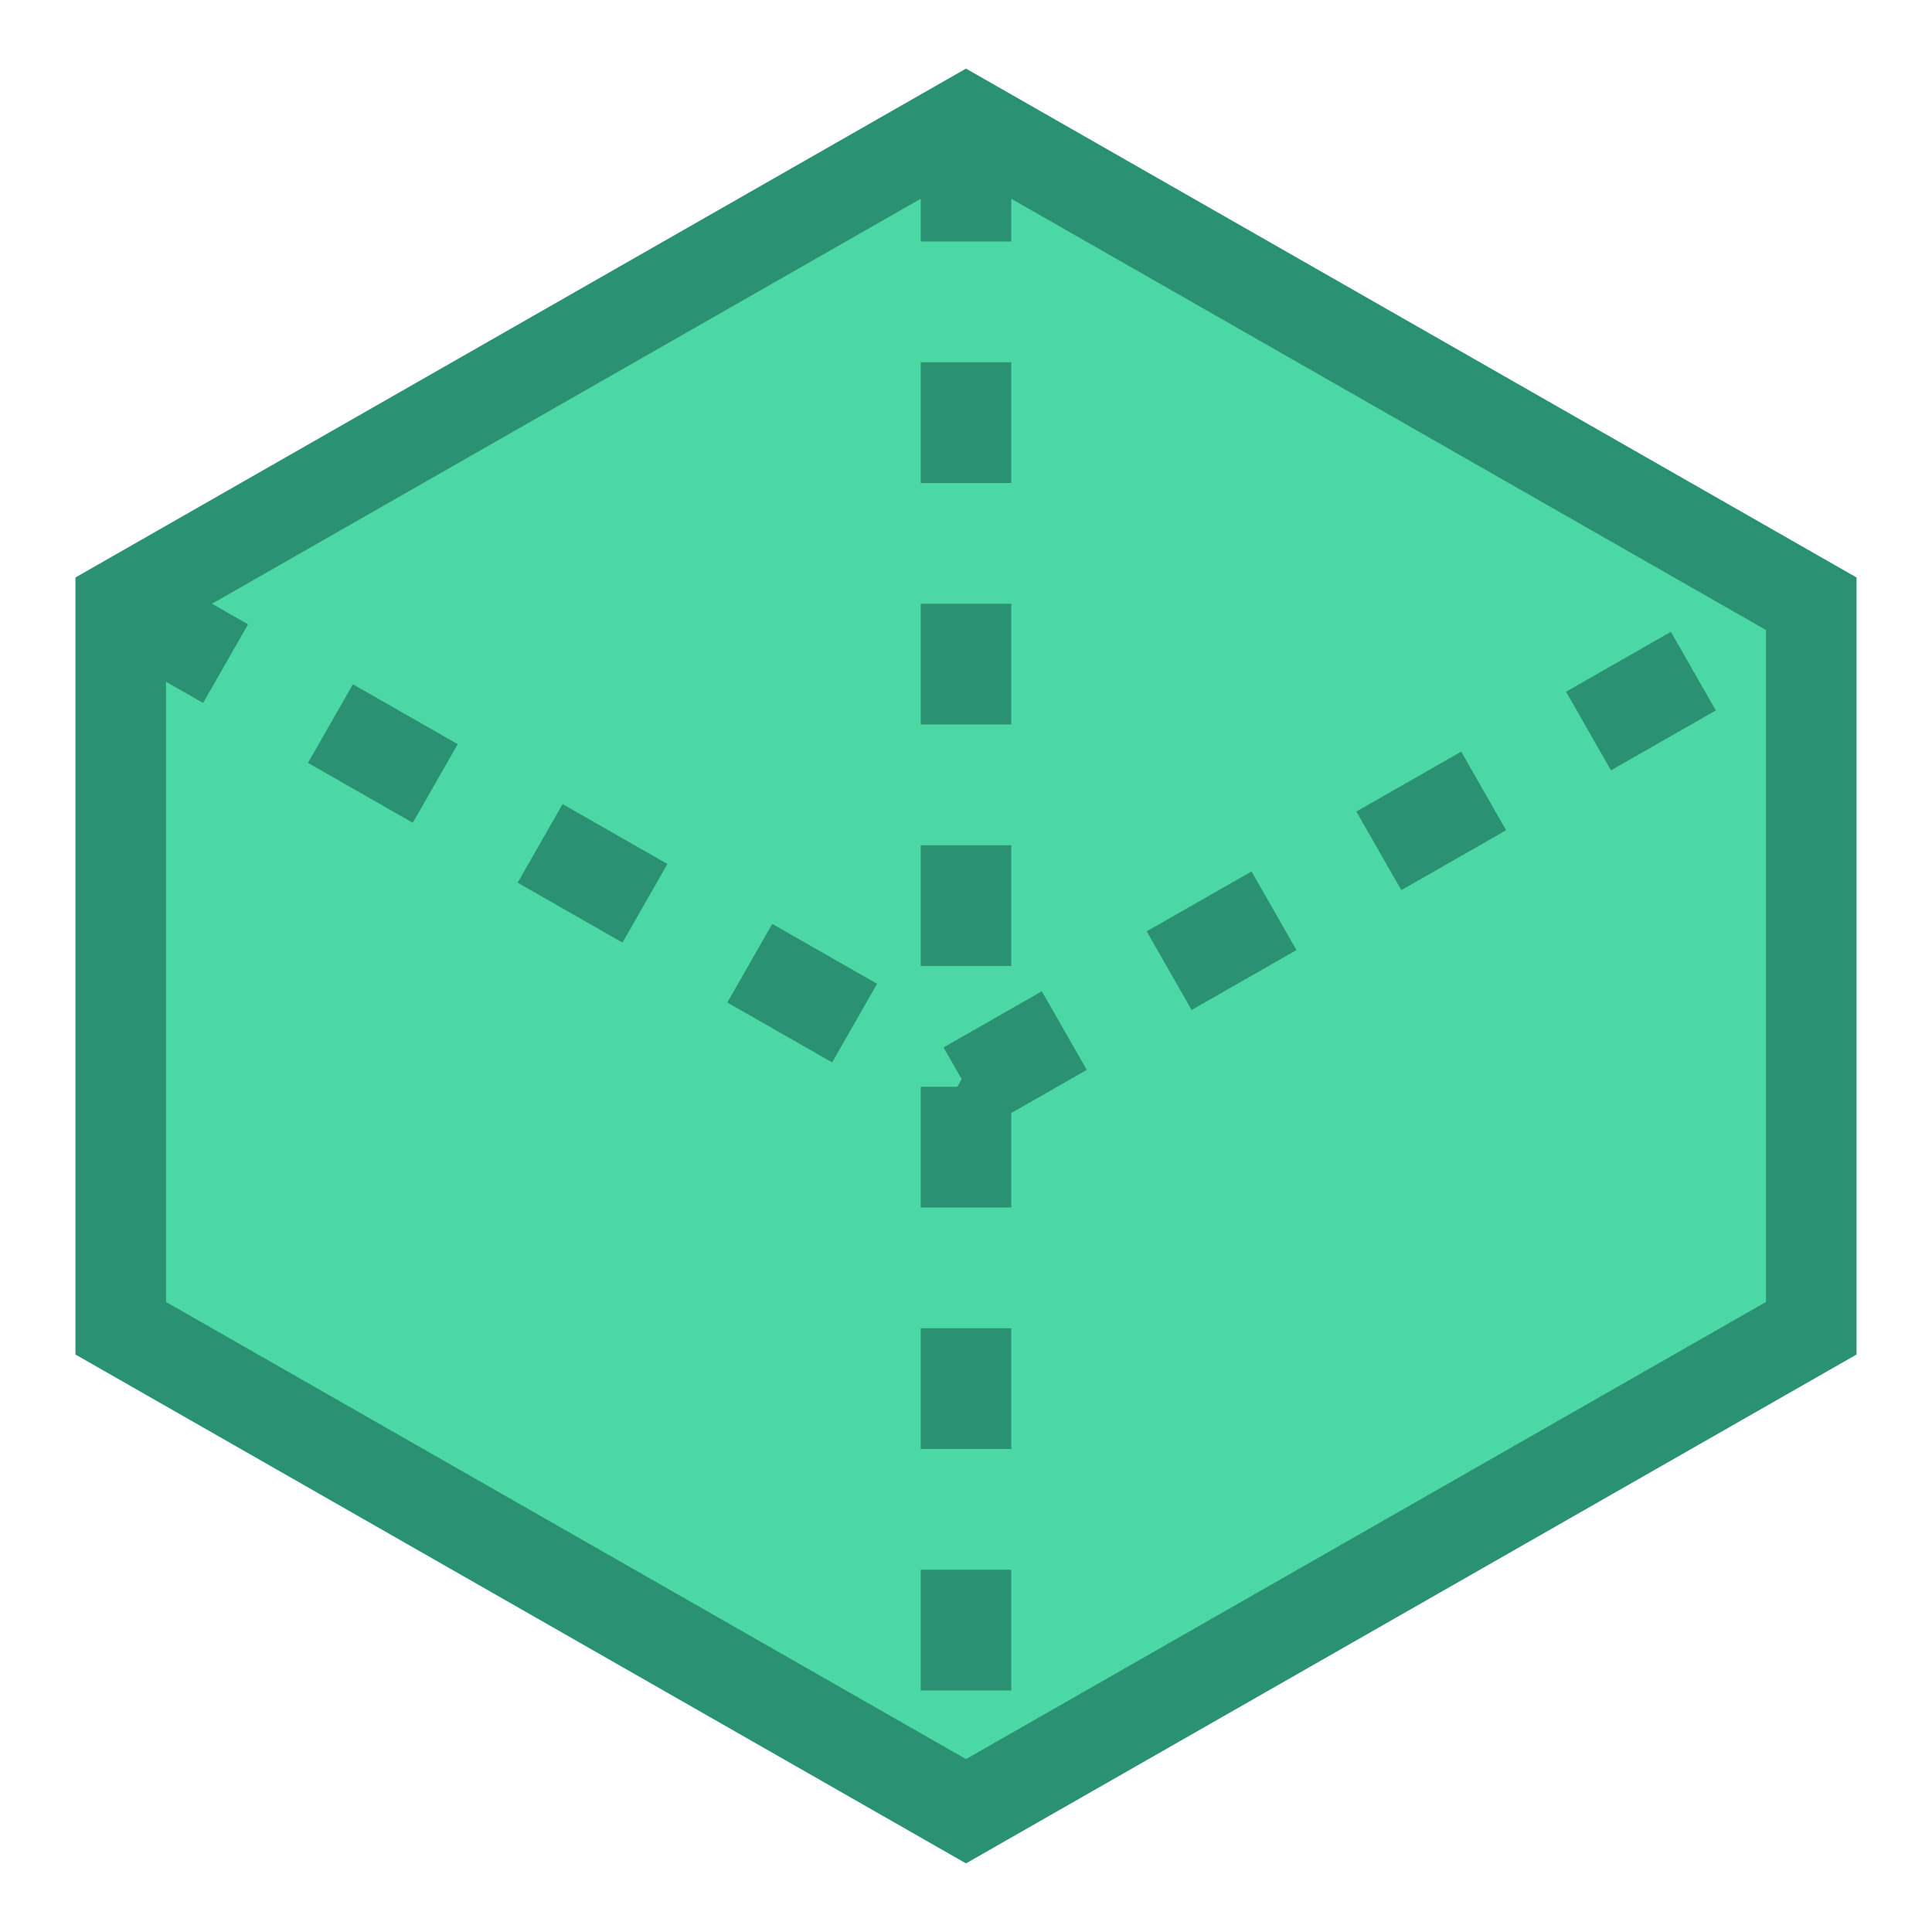
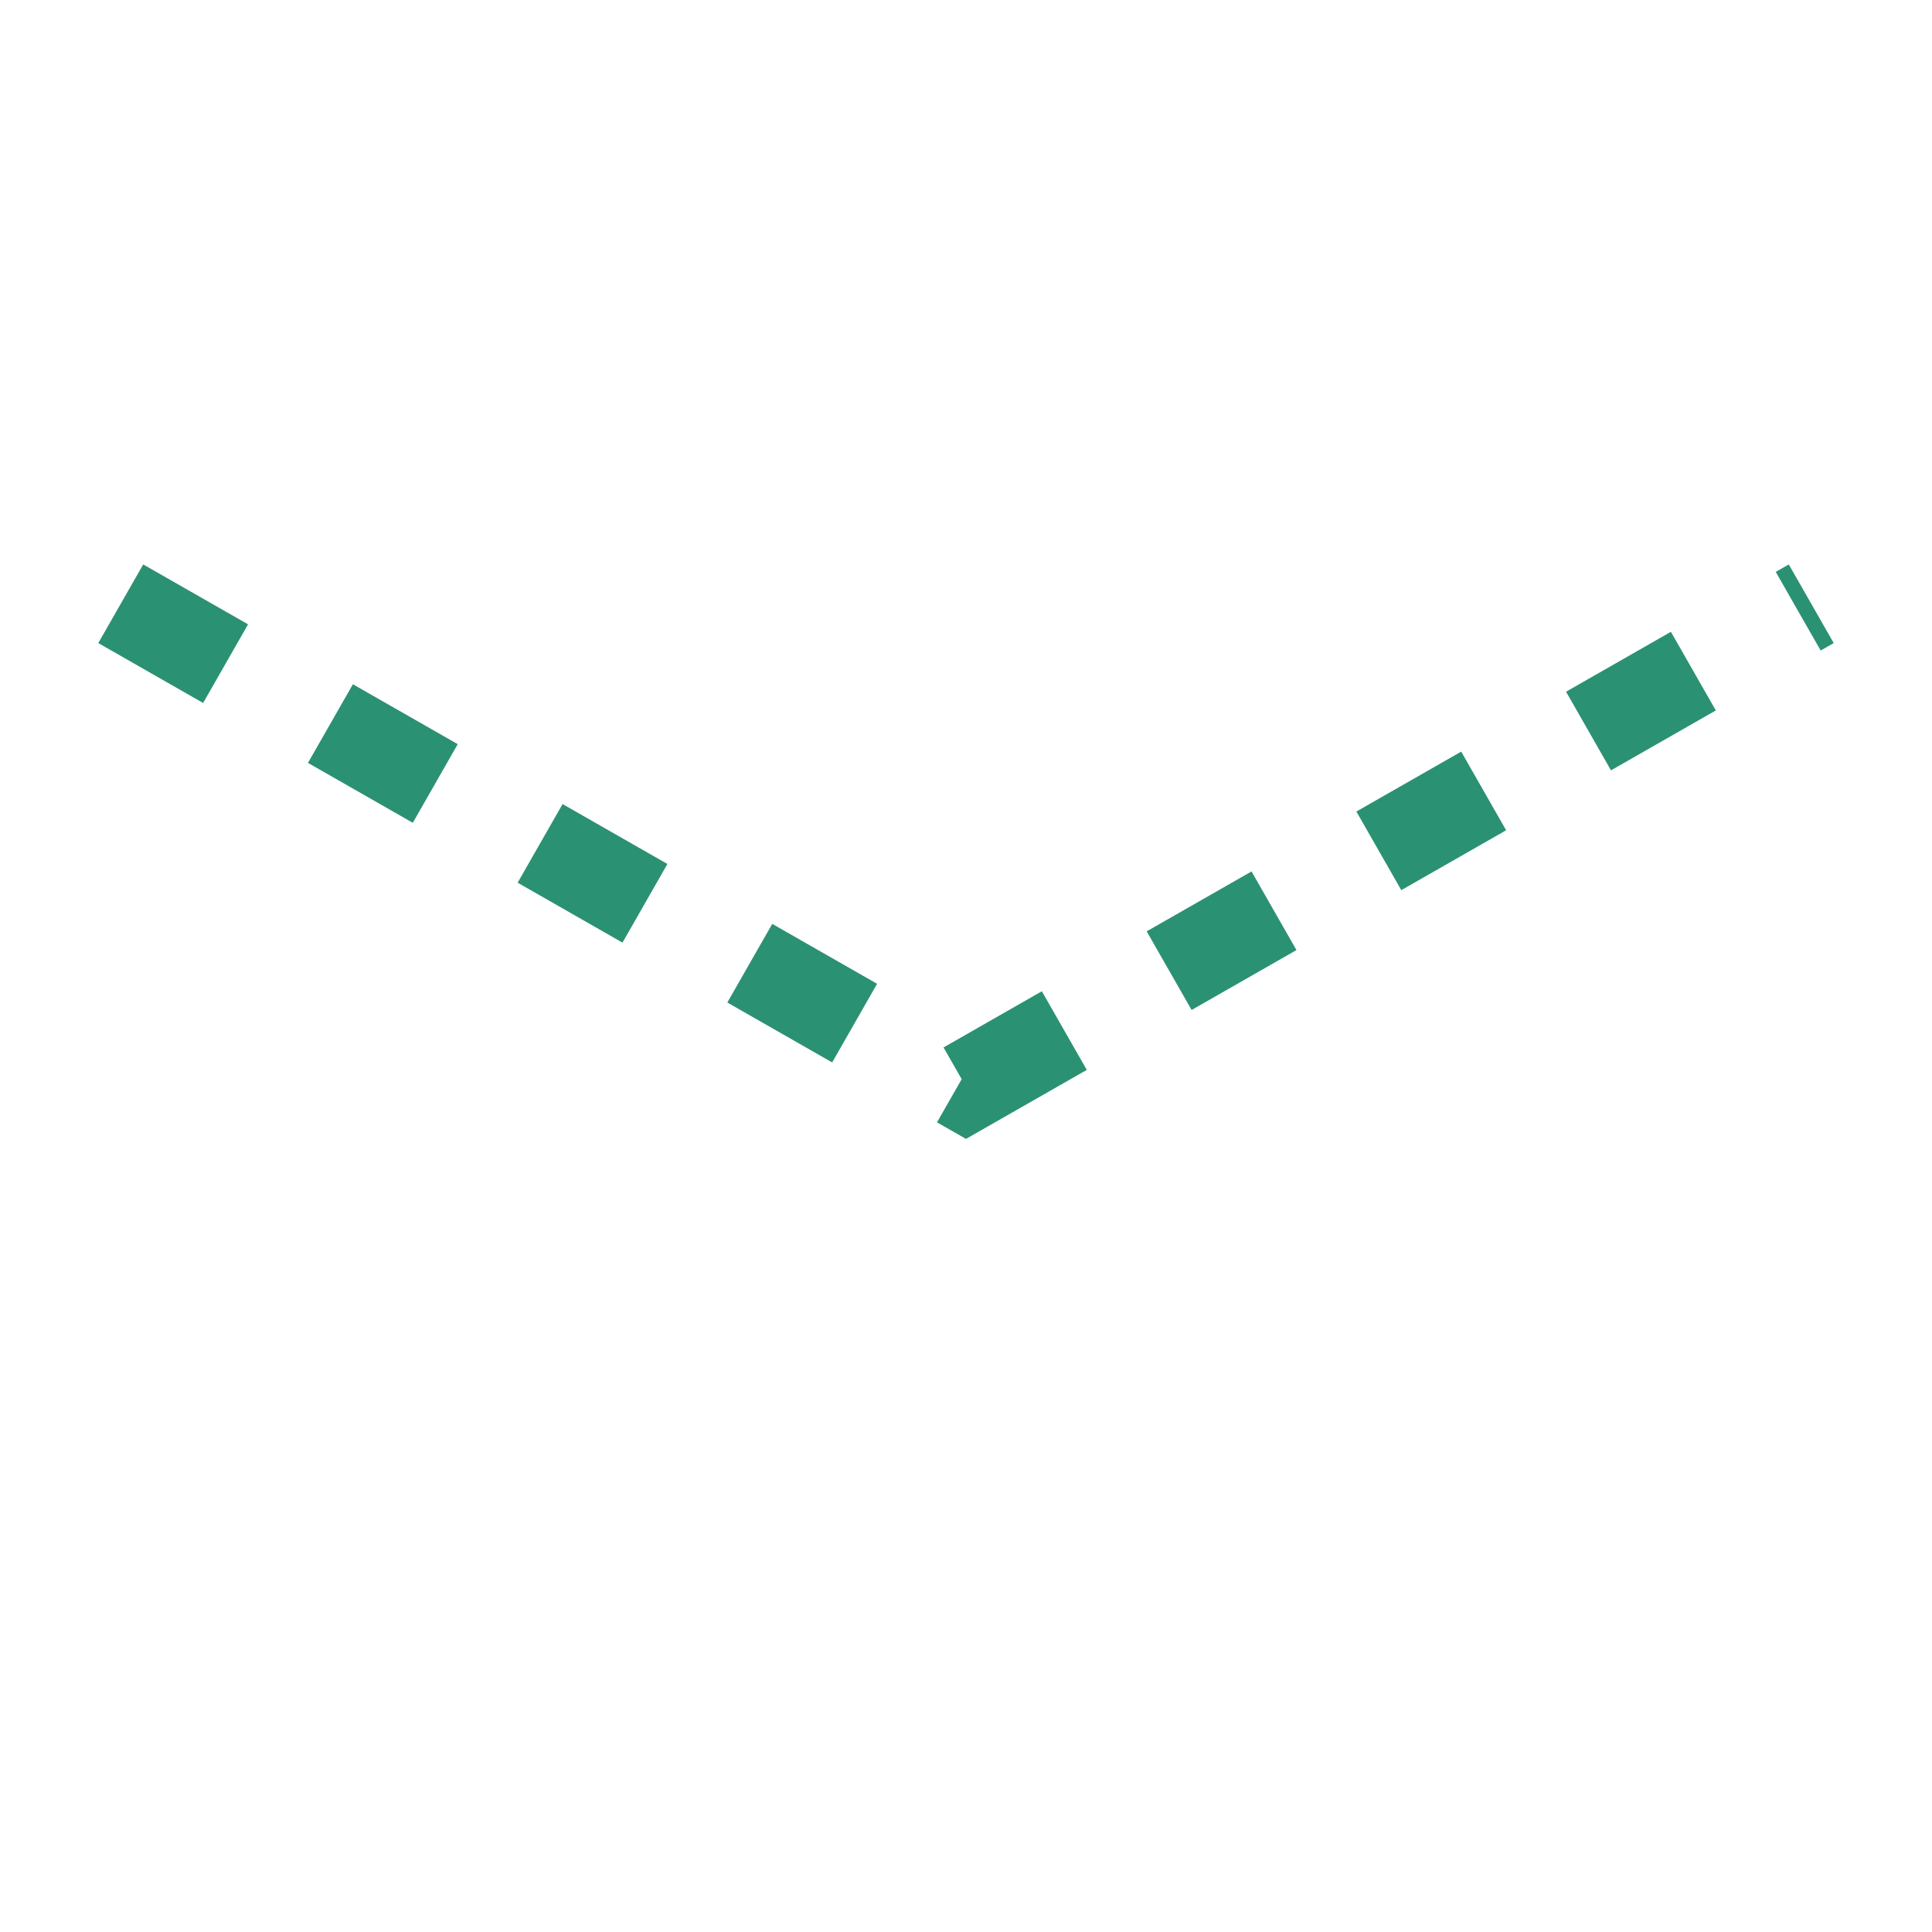
<svg xmlns="http://www.w3.org/2000/svg" width="32" height="32" viewBox="0 0 32 32" fill="none">
-   <path d="M16 2L30 10V22L16 30L2 22V10L16 2Z" fill="#4CD8A4" stroke="#2B9173" stroke-width="1.5" />
-   <path d="M16 2V30" stroke="#2B9173" stroke-width="1.5" stroke-dasharray="2 2" />
  <path d="M2 10L16 18L30 10" stroke="#2B9173" stroke-width="1.5" stroke-dasharray="2 2" />
</svg>